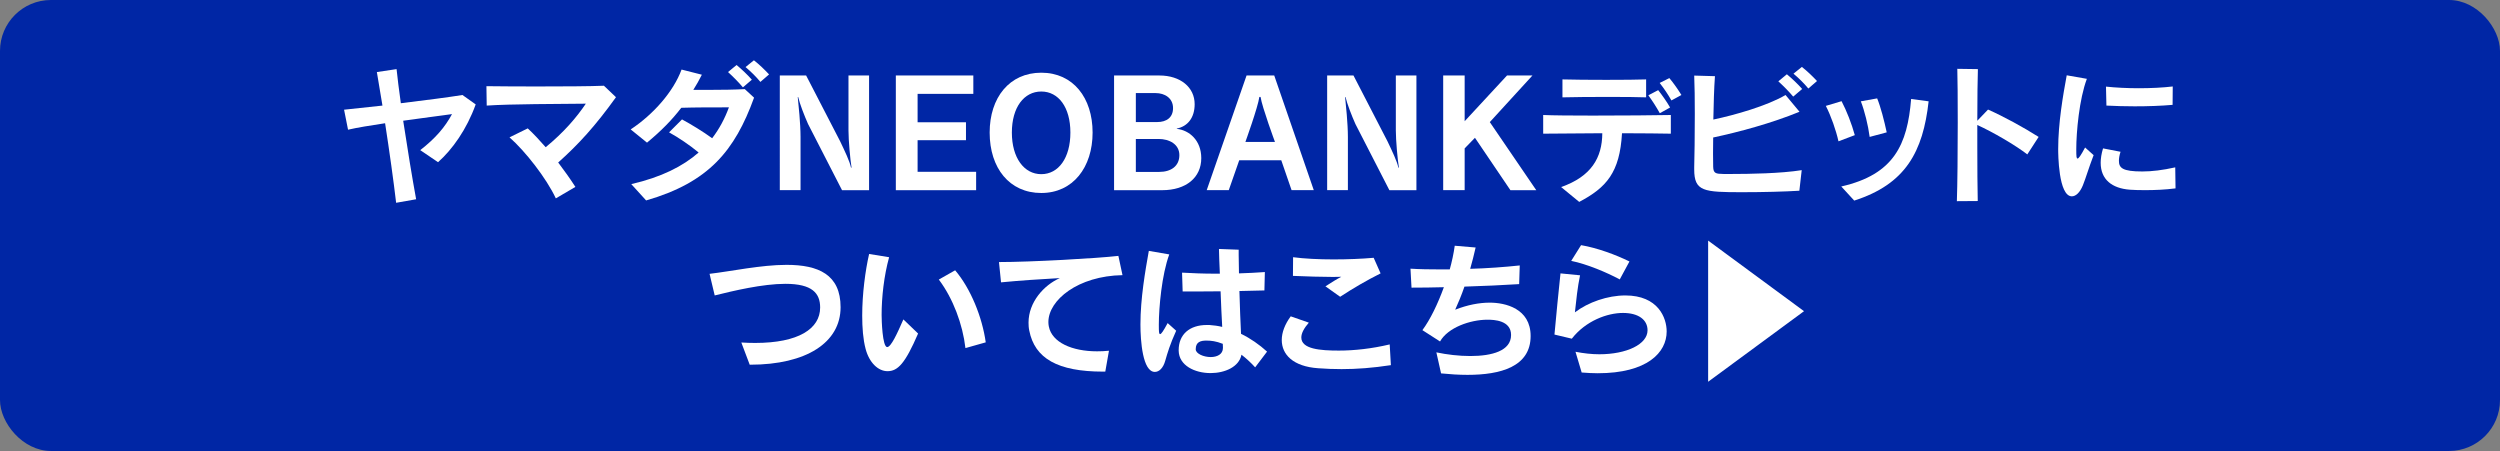
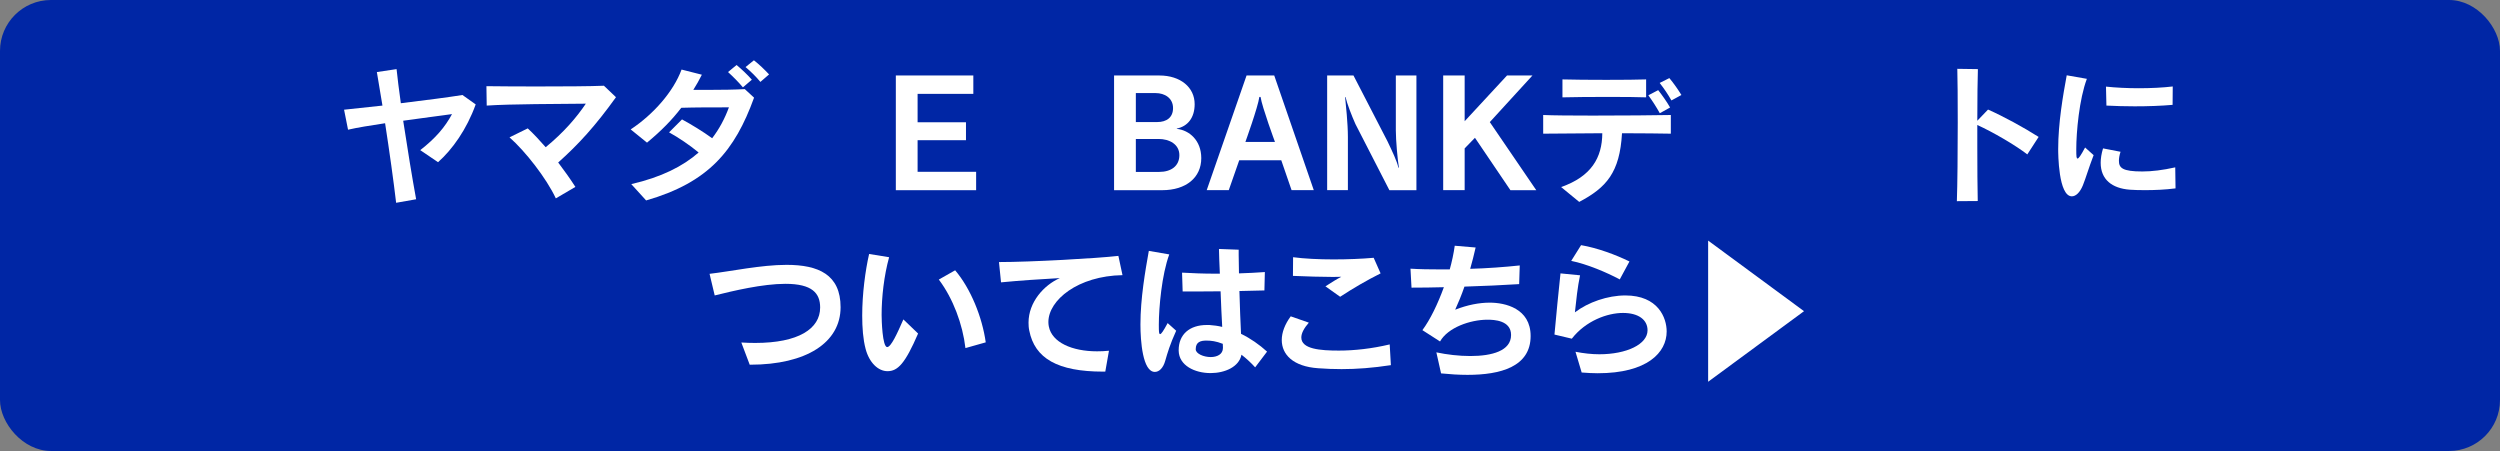
<svg xmlns="http://www.w3.org/2000/svg" id="_レイヤー_1" data-name="レイヤー 1" viewBox="0 0 510 92">
  <rect x="0" y="0" width="510" height="92" fill="#808080" stroke="none" />
  <defs>
    <style>
      .cls-1 {
        fill: #fff;
      }

      .cls-2 {
        fill: #0026a5;
      }
    </style>
  </defs>
  <rect class="cls-2" width="510" height="92" rx="10.39" ry="10.39" />
  <g>
    <path class="cls-1" d="M80.81,41.37c-.51-4.38-1.38-10.59-2.25-16.23-3,.45-5.76,.9-7.56,1.32l-.81-4.08c1.8-.18,4.62-.48,7.83-.84-.45-2.76-.84-5.16-1.14-6.84l4.02-.6c.18,1.74,.48,4.17,.87,6.96,4.92-.6,10.02-1.26,12.57-1.68l2.7,1.92c-1.83,5.1-4.77,9.21-7.68,11.79l-3.63-2.46c3.15-2.46,5.04-4.68,6.48-7.35-2.4,.33-6.15,.81-9.96,1.35,.84,5.55,1.86,11.76,2.64,16.02l-4.08,.72Z" />
    <path class="cls-1" d="M113.39,40.47c-1.92-4.11-6.24-9.63-9.45-12.45l3.72-1.83c1.17,1.08,2.4,2.4,3.66,3.84,3.69-3.03,6.27-6.03,8.19-8.88-5.4,.06-15.48,.06-20.22,.39l-.06-3.96c2.52,.03,6.27,.06,10.14,.06,5.46,0,11.13-.03,13.83-.15l2.46,2.34c-4.2,5.85-7.62,9.6-11.79,13.32,1.23,1.62,2.43,3.3,3.51,4.98l-3.99,2.34Z" />
    <path class="cls-1" d="M128.78,37.56c6.12-1.41,10.53-3.63,13.74-6.45-1.77-1.47-4.11-3.06-6.03-4.11l2.64-2.64c1.83,.99,4.26,2.46,6.15,3.84,1.47-1.92,2.58-4.02,3.42-6.3-3.51,0-6.96,0-9.72,.09-1.86,2.43-4.05,4.68-6.99,7.11l-3.33-2.7c4.68-3.09,8.73-7.74,10.38-12.21l4.14,1.05c-.54,1.08-1.11,2.1-1.74,3.09h3.6c2.25,0,4.68-.03,6.9-.15l1.89,1.74c-3.93,10.83-9.24,17.28-22.02,20.97l-3.03-3.33Zm22.77-19.74c-.87-1.05-1.98-2.16-3.03-3.12l1.74-1.44c1.08,.9,2.19,1.95,3.12,3l-1.83,1.56Zm3.57-1.11c-.87-1.05-1.89-2.07-3.03-3.03l1.71-1.38c1.11,.87,2.16,1.89,3.09,2.88l-1.77,1.53Z" />
-     <path class="cls-1" d="M171.77,38.79l-6.93-13.5c-.72-1.62-1.71-4.14-2.01-5.49h-.09c.15,1.47,.57,5.4,.57,8.13v10.86h-4.23V15.4h5.37l6.93,13.41c.96,2.01,1.98,4.14,2.22,5.37l.12,.03c-.27-1.59-.63-5.58-.63-7.59V15.4h4.2v23.4h-5.52Z" />
    <path class="cls-1" d="M182.75,38.79V15.4h15.81v3.75h-11.37v5.79h9.87v3.66h-9.87v6.45h11.94v3.75h-16.38Z" />
-     <path class="cls-1" d="M201.89,27.04c0-7.11,4.02-12.21,10.53-12.21s10.47,5.13,10.47,12.21-3.99,12.33-10.47,12.33-10.53-5.07-10.53-12.33Zm16.47,0c0-5.16-2.43-8.37-5.94-8.37s-6,3.21-6,8.37,2.49,8.49,6,8.49,5.94-3.3,5.94-8.49Z" />
    <path class="cls-1" d="M227.27,38.79V15.4h9.24c4.32,0,7.2,2.43,7.2,5.85,0,2.76-1.41,4.53-3.66,4.98l.03,.06c2.52,.27,4.98,2.34,4.98,5.97,0,3.96-3.09,6.54-7.98,6.54h-9.81Zm8.79-13.89c1.95,0,3.24-.96,3.24-2.85,0-2.07-1.74-3.06-3.54-3.06h-4.05v5.91h4.35Zm.42,10.17c2.43,0,4.11-1.2,4.11-3.42s-2.04-3.3-4.23-3.3h-4.65v6.72h4.77Z" />
    <path class="cls-1" d="M263.48,38.79l-2.1-6.09h-8.58l-2.13,6.09h-4.5l8.13-23.4h5.64l8.07,23.4h-4.53Zm-3.39-9.84s-2.61-7.05-2.94-9.18h-.24c-.3,2.13-2.85,9.18-2.85,9.18h6.03Z" />
    <path class="cls-1" d="M283.43,38.79l-6.93-13.5c-.72-1.62-1.71-4.14-2.01-5.49h-.09c.15,1.47,.57,5.4,.57,8.13v10.86h-4.23V15.4h5.37l6.93,13.41c.96,2.01,1.98,4.14,2.22,5.37l.12,.03c-.27-1.59-.63-5.58-.63-7.59V15.4h4.2v23.4h-5.52Z" />
    <path class="cls-1" d="M308.12,38.79l-7.23-10.68-2.1,2.16v8.52h-4.38V15.4h4.38v9.33l8.64-9.33h5.19l-8.7,9.51,9.48,13.89h-5.28Z" />
    <path class="cls-1" d="M340.85,27.27c-1.86-.06-5.67-.06-9.96-.09-.45,8.04-3.21,11.1-8.73,14.01l-3.69-3.03c6.15-2.16,8.37-5.97,8.4-10.98-5.01,.03-9.93,.06-12.06,.09v-3.81c1.92,.09,5.82,.12,10.11,.12,6.15,0,13.11-.06,15.93-.12v3.81Zm-5.04-7.41c-1.41-.06-4.41-.09-7.62-.09-3.57,0-7.35,.03-9.45,.09v-3.66c2.04,.06,5.55,.09,8.94,.09s6.63-.03,8.13-.09v3.66Zm2.79,3.24c-.66-1.2-1.5-2.52-2.34-3.66l2.01-1.05c.87,1.11,1.74,2.34,2.43,3.54l-2.1,1.17Zm2.37-2.61c-.66-1.17-1.47-2.4-2.4-3.57l1.98-.99c.9,1.08,1.74,2.28,2.46,3.45l-2.04,1.11Z" />
-     <path class="cls-1" d="M367.07,38.91c-2.94,.18-7.29,.3-11.67,.3-7.86,0-9.78-.15-9.78-4.65v-.45c.06-1.95,.12-6.48,.12-10.89,0-2.91-.03-5.79-.12-7.8l4.23,.12c-.18,2.43-.27,5.64-.33,8.85,4.41-.93,10.95-2.79,14.73-5.01l2.85,3.42c-5.7,2.34-12.39,4.14-17.61,5.25,0,1.14-.03,2.22-.03,3.24s.03,1.92,.03,2.73c.03,1.38,.57,1.44,2.1,1.47h1.77c3.39,0,9.9-.09,14.19-.78l-.48,4.2Zm-1.26-19.2c-.87-1.05-1.98-2.16-3.03-3.12l1.74-1.44c1.08,.9,2.19,1.95,3.12,3l-1.83,1.56Zm3.09-1.65c-.87-1.05-1.89-2.07-3.03-3.03l1.71-1.38c1.11,.87,2.16,1.89,3.09,2.88l-1.77,1.53Z" />
-     <path class="cls-1" d="M375.05,28.83c-.51-2.28-1.53-5.19-2.58-7.23l3.21-.96c1.02,1.95,2.07,4.62,2.7,6.93l-3.33,1.26Zm.57,9.21c10.74-2.43,13.5-8.55,14.25-17.85l3.57,.48c-1.14,10.26-4.68,16.89-15.18,20.25l-2.64-2.88Zm5.79-10.11c-.3-2.34-1.05-5.37-1.8-7.26l3.33-.6c.72,1.74,1.44,4.56,1.95,6.93l-3.48,.93Z" />
    <path class="cls-1" d="M399.2,41.04c.12-3.36,.18-10.05,.18-16.05,0-4.74-.03-9.03-.09-10.95l4.2,.06c-.06,1.77-.12,5.85-.12,10.53l2.19-2.28c3.18,1.41,7.14,3.57,10.32,5.58l-2.31,3.57c-2.49-1.92-7.02-4.56-10.2-6v4.38c0,4.41,.03,8.64,.09,11.13l-4.26,.03Z" />
    <path class="cls-1" d="M427.1,31.65c-1.05,2.73-1.56,4.59-2.19,6.15-.6,1.47-1.44,2.25-2.25,2.25-2.76,0-2.79-8.79-2.79-9.63,0-5.34,.99-11.01,1.74-15.06l4.11,.72c-1.56,4.14-2.16,10.89-2.16,14.34,0,1.56,.03,1.92,.27,1.92,.21,0,.63-.57,1.53-2.25l1.74,1.56Zm16.71,6.78c-2.04,.27-4.29,.36-6.24,.36-1.17,0-2.22-.03-3.06-.09-3.69-.27-5.97-2.1-5.97-5.49,0-.87,.15-1.86,.48-2.94l3.57,.69c-.24,.75-.33,1.35-.33,1.83,0,1.47,.72,2.19,4.77,2.19,1.98,0,4.17-.27,6.72-.84l.06,4.29Zm-.6-17.04c-2.34,.21-5.07,.3-7.74,.3-2.01,0-3.96-.06-5.76-.15l-.09-3.87c1.98,.21,4.32,.33,6.66,.33,2.49,0,4.95-.12,6.96-.36l-.03,3.75Z" />
    <path class="cls-1" d="M152.94,74.4l-1.71-4.53c.99,.06,1.92,.09,2.82,.09,8.82,0,13.26-2.88,13.26-7.23,0-2.91-1.62-4.83-7.08-4.83-4.68,0-10.68,1.44-14.43,2.37l-1.05-4.41c4.41-.51,10.47-1.83,15.72-1.83,6.48,0,11.01,1.98,11.01,8.64,0,7.2-6.96,11.73-18.45,11.73h-.09Z" />
    <path class="cls-1" d="M187.29,68.04c-2.64,6.12-4.14,7.68-6.24,7.68-1.89,0-3.72-1.71-4.47-4.56-.51-1.92-.69-4.29-.69-6.78,0-4.41,.63-9.18,1.41-12.57l4.08,.66c-1.05,3.81-1.53,8.16-1.53,11.79,0,1.02,.15,6.54,1.14,6.54,.78,0,2.04-2.76,3.3-5.64l3,2.88Zm9.66,2.97c-.57-4.89-2.52-10.11-5.43-13.98l3.33-1.89c3.18,3.75,5.52,9.54,6.24,14.7l-4.14,1.17Z" />
    <path class="cls-1" d="M225.03,75.81c-9.27,0-13.95-2.7-15.06-8.37-.12-.54-.15-1.11-.15-1.62,0-4.17,3.12-7.65,6.39-9.09-3.87,.21-8.31,.51-12,.87l-.42-4.14c6.45,0,19.95-.75,24.36-1.26l.84,3.93c-9.09,.15-15.12,5.1-15.12,9.57,0,.3,.03,.6,.09,.9,.63,3.24,4.71,5.07,9.84,5.07,.78,0,1.59-.03,2.43-.12l-.75,4.26h-.45Z" />
    <path class="cls-1" d="M239.94,67.47c-1.29,2.85-1.77,4.53-2.22,6.09-.42,1.53-1.26,2.31-2.13,2.31-2.49,0-2.94-6.3-2.94-9.69,0-5.31,.99-10.95,1.71-15l4.17,.72c-1.53,4.14-2.13,10.89-2.13,14.34,0,1.56,.03,1.92,.27,1.92,.21,0,.63-.57,1.53-2.25l1.74,1.56Zm16.11,7.47c-.78-.87-1.74-1.77-2.79-2.58-.48,2.49-3.39,3.75-6.3,3.75-3.21,0-6.45-1.53-6.51-4.56v-.12c0-3.21,2.22-5.13,5.73-5.13h.54c.87,.06,1.77,.18,2.61,.39-.12-2.13-.24-4.74-.33-7.26-2.52,.03-5.1,.03-7.74,.03l-.12-3.84c2.1,.12,4.35,.21,6.69,.21h1.02c-.03-1.05-.09-2.01-.12-2.85-.03-.87-.03-1.62-.06-2.19l4.02,.15v1.08c0,1.08,.03,2.34,.06,3.75,1.86-.06,3.69-.15,5.28-.27l-.09,3.75c-1.68,.06-3.39,.09-5.1,.12,.09,3.12,.21,6.33,.33,8.73,1.92,.93,3.72,2.19,5.31,3.63l-2.43,3.21Zm-6.57-4.02c0-.15-.03-.42-.03-.78-1.38-.54-2.37-.66-3.36-.66-1.14,0-2.16,.27-2.16,1.74v.06c.03,.87,1.59,1.56,3.06,1.56,1.26,0,2.49-.54,2.49-1.86v-.06Z" />
    <path class="cls-1" d="M283.74,74.49c-3.72,.57-6.96,.81-10.05,.81-1.62,0-3.21-.06-4.8-.18-5.1-.36-7.41-2.79-7.41-5.76,0-1.53,.63-3.21,1.83-4.83l3.69,1.29c-.99,1.14-1.53,2.16-1.53,3.03,0,2.37,3.87,2.67,7.65,2.67,3.15,0,6.72-.39,10.38-1.26l.24,4.23Zm-13.35-16.08c1.68-1.05,1.89-1.23,3.24-1.95-.6,.03-1.29,.03-2.01,.03-2.13,0-4.83-.09-7.86-.21l.03-3.81c2.22,.3,5.22,.45,8.28,.45,2.85,0,5.79-.12,8.16-.33l1.41,3.18c-2.82,1.41-5.64,3.06-8.25,4.77l-3-2.13Z" />
    <path class="cls-1" d="M293.02,71.88c2.1,.45,4.59,.75,6.93,.75,4.41,0,8.31-1.05,8.31-4.29,0-3-3.51-3.12-4.8-3.12-3.57,0-8.1,1.62-9.69,4.44l-3.6-2.31c1.59-2.13,3.15-5.37,4.38-8.76-2.25,.06-4.5,.09-6.6,.09l-.21-3.87c1.89,.12,3.96,.15,6.12,.15h1.89c.42-1.5,.81-3.27,1.02-4.83l4.26,.36c-.36,1.56-.72,3.03-1.11,4.35,3.33-.09,7.02-.36,10.11-.69l-.12,3.81c-3.36,.21-7.23,.39-11.16,.51-.6,1.74-1.23,3.24-1.89,4.71,2.52-.99,4.92-1.44,7.05-1.44,3.15,0,8.34,1.17,8.34,6.81,0,6.27-6.15,7.92-12.87,7.92-1.8,0-3.63-.12-5.4-.3l-.96-4.29Z" />
    <path class="cls-1" d="M321.4,71.76c1.68,.33,3.33,.51,4.86,.51,5.58,0,9.84-2.04,9.84-4.89,0-2.13-1.83-3.54-5.01-3.54s-7.59,1.59-10.44,5.25l-3.54-.84c.3-3.57,.9-9.24,1.23-12.48l3.99,.39c-.51,2.4-.78,5.07-1.05,7.56,2.7-2.07,6.69-3.45,10.29-3.45,6.69,0,8.43,4.56,8.43,7.35,0,4.29-3.96,8.52-14.07,8.52-1.02,0-2.1-.06-3.27-.15l-1.26-4.23Zm9.03-14.76c-2.7-1.44-6.66-3.12-9.9-3.78l2.01-3.21c3.33,.57,7.05,1.95,9.87,3.33l-1.98,3.66Z" />
    <path class="cls-1" d="M348.46,77.88v-28.8l19.56,14.4-19.56,14.4Z" />
  </g>
</svg>